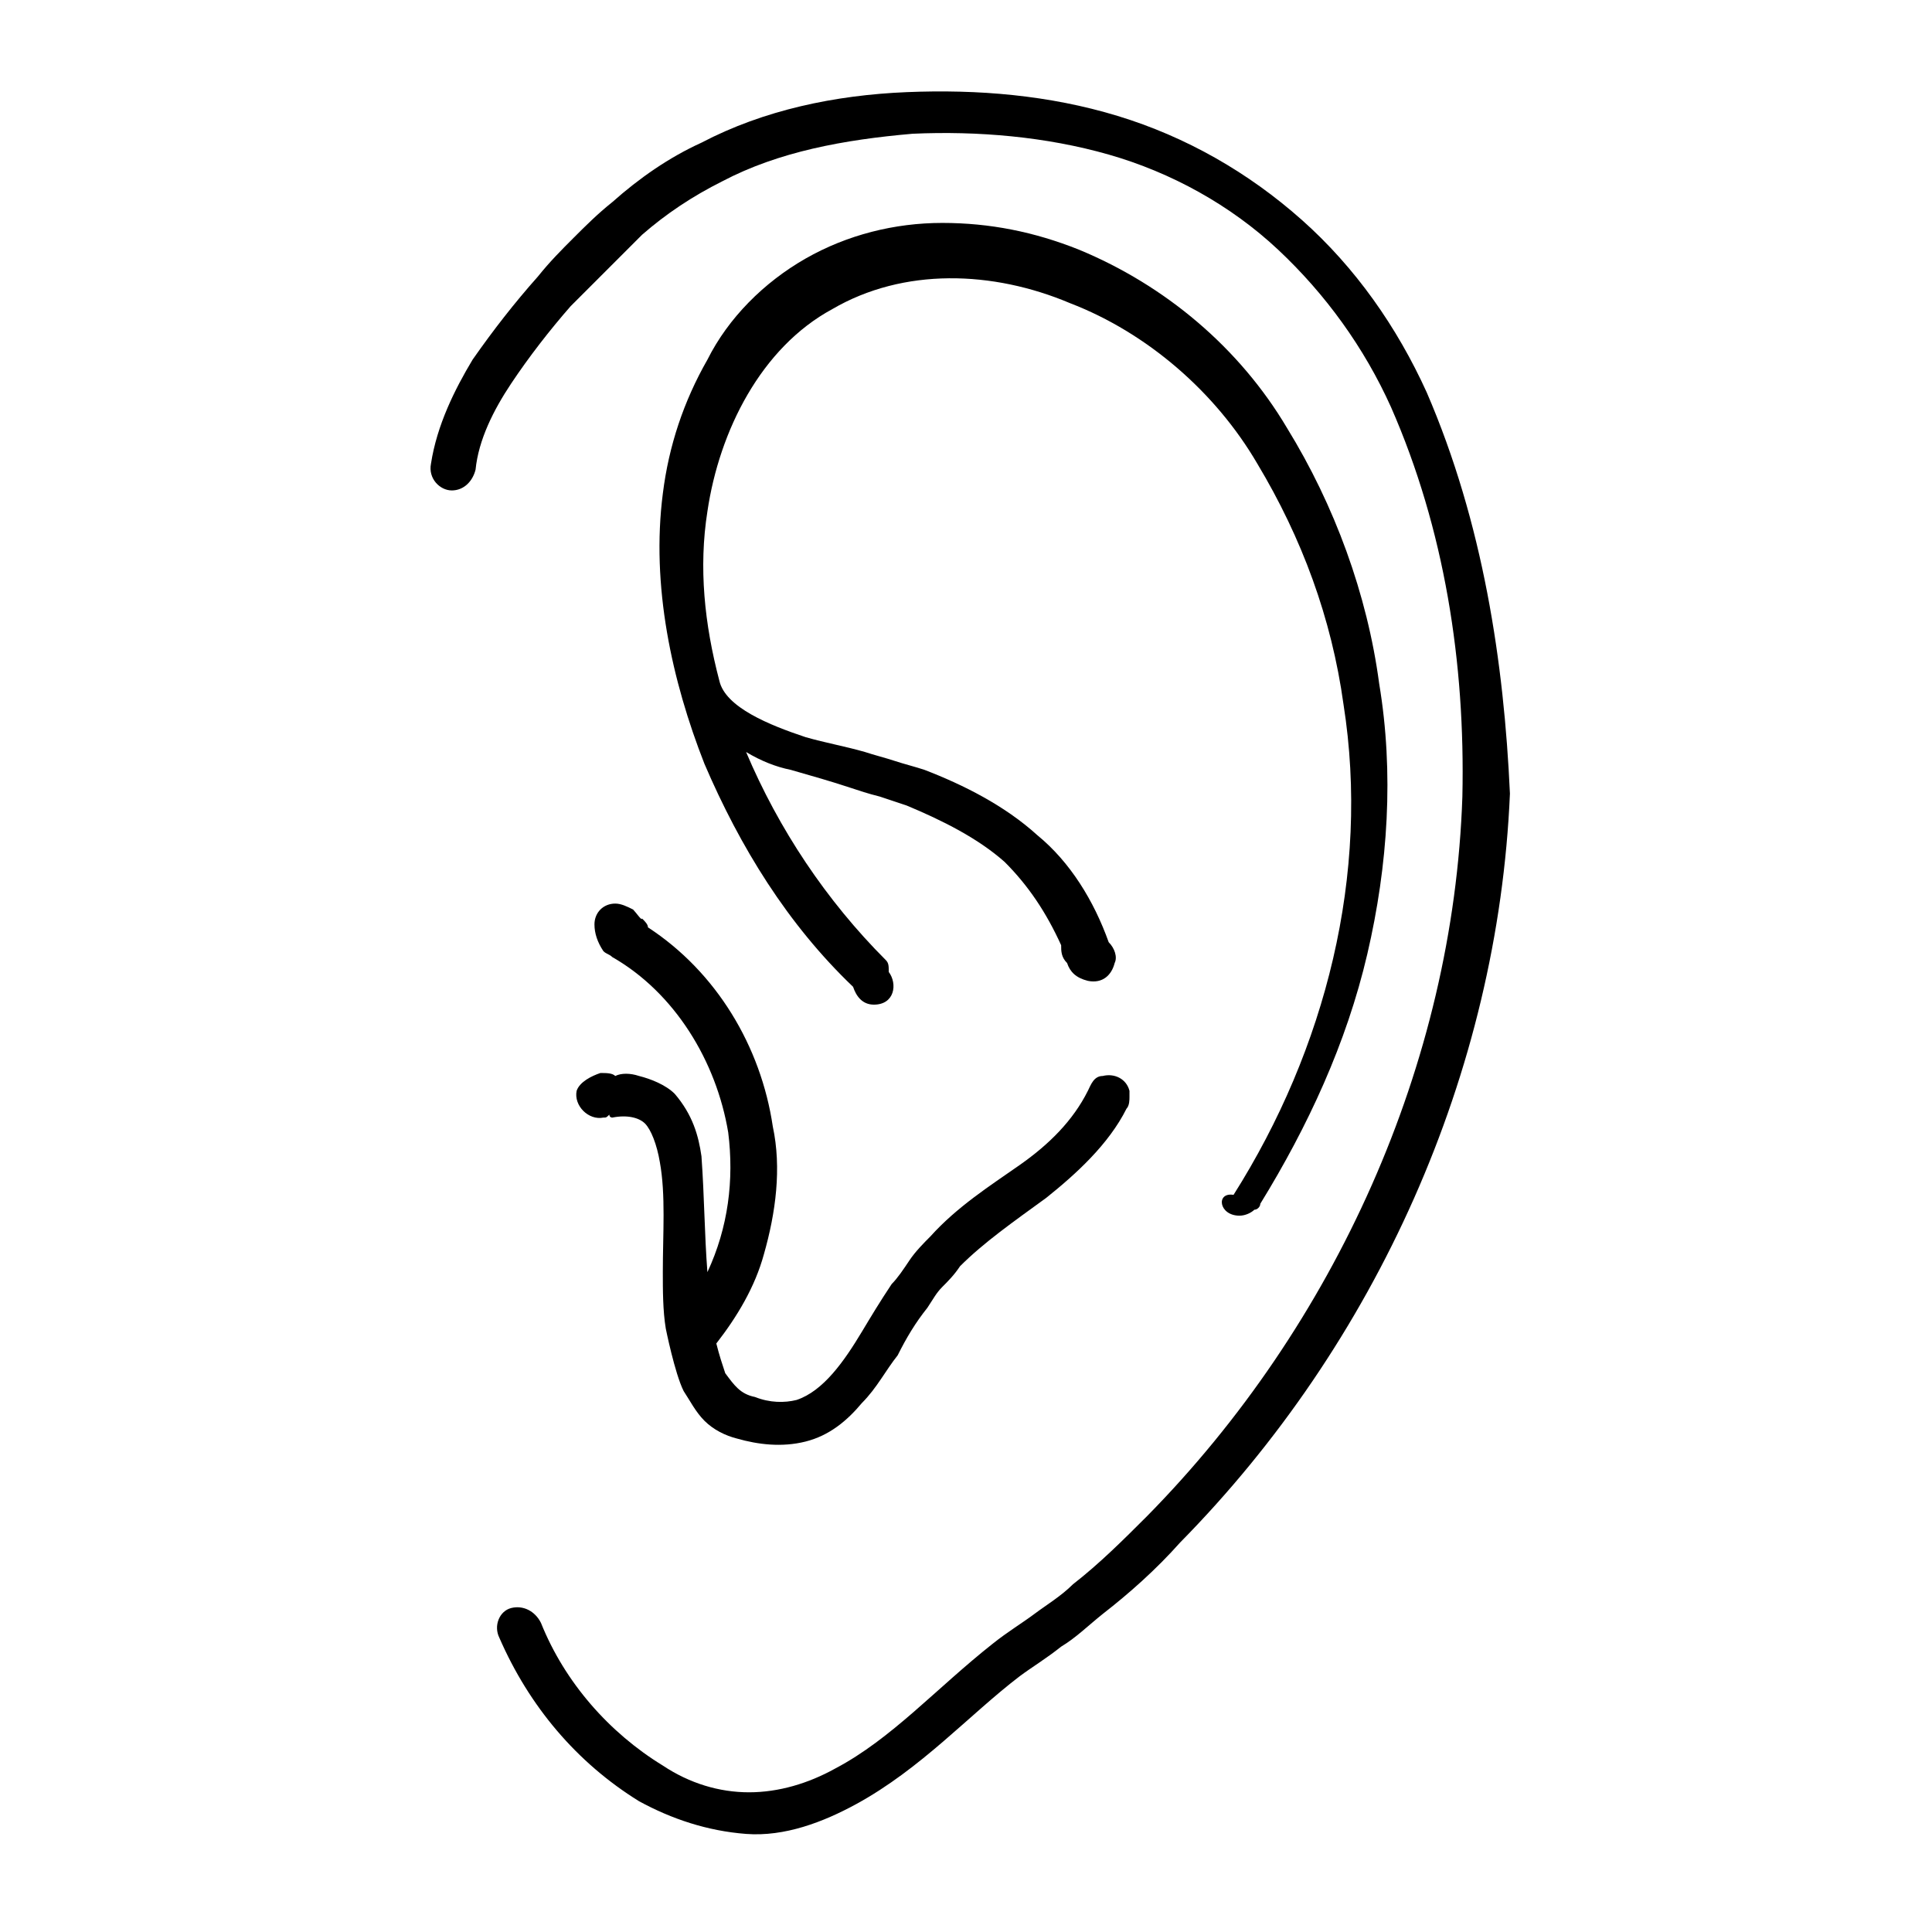
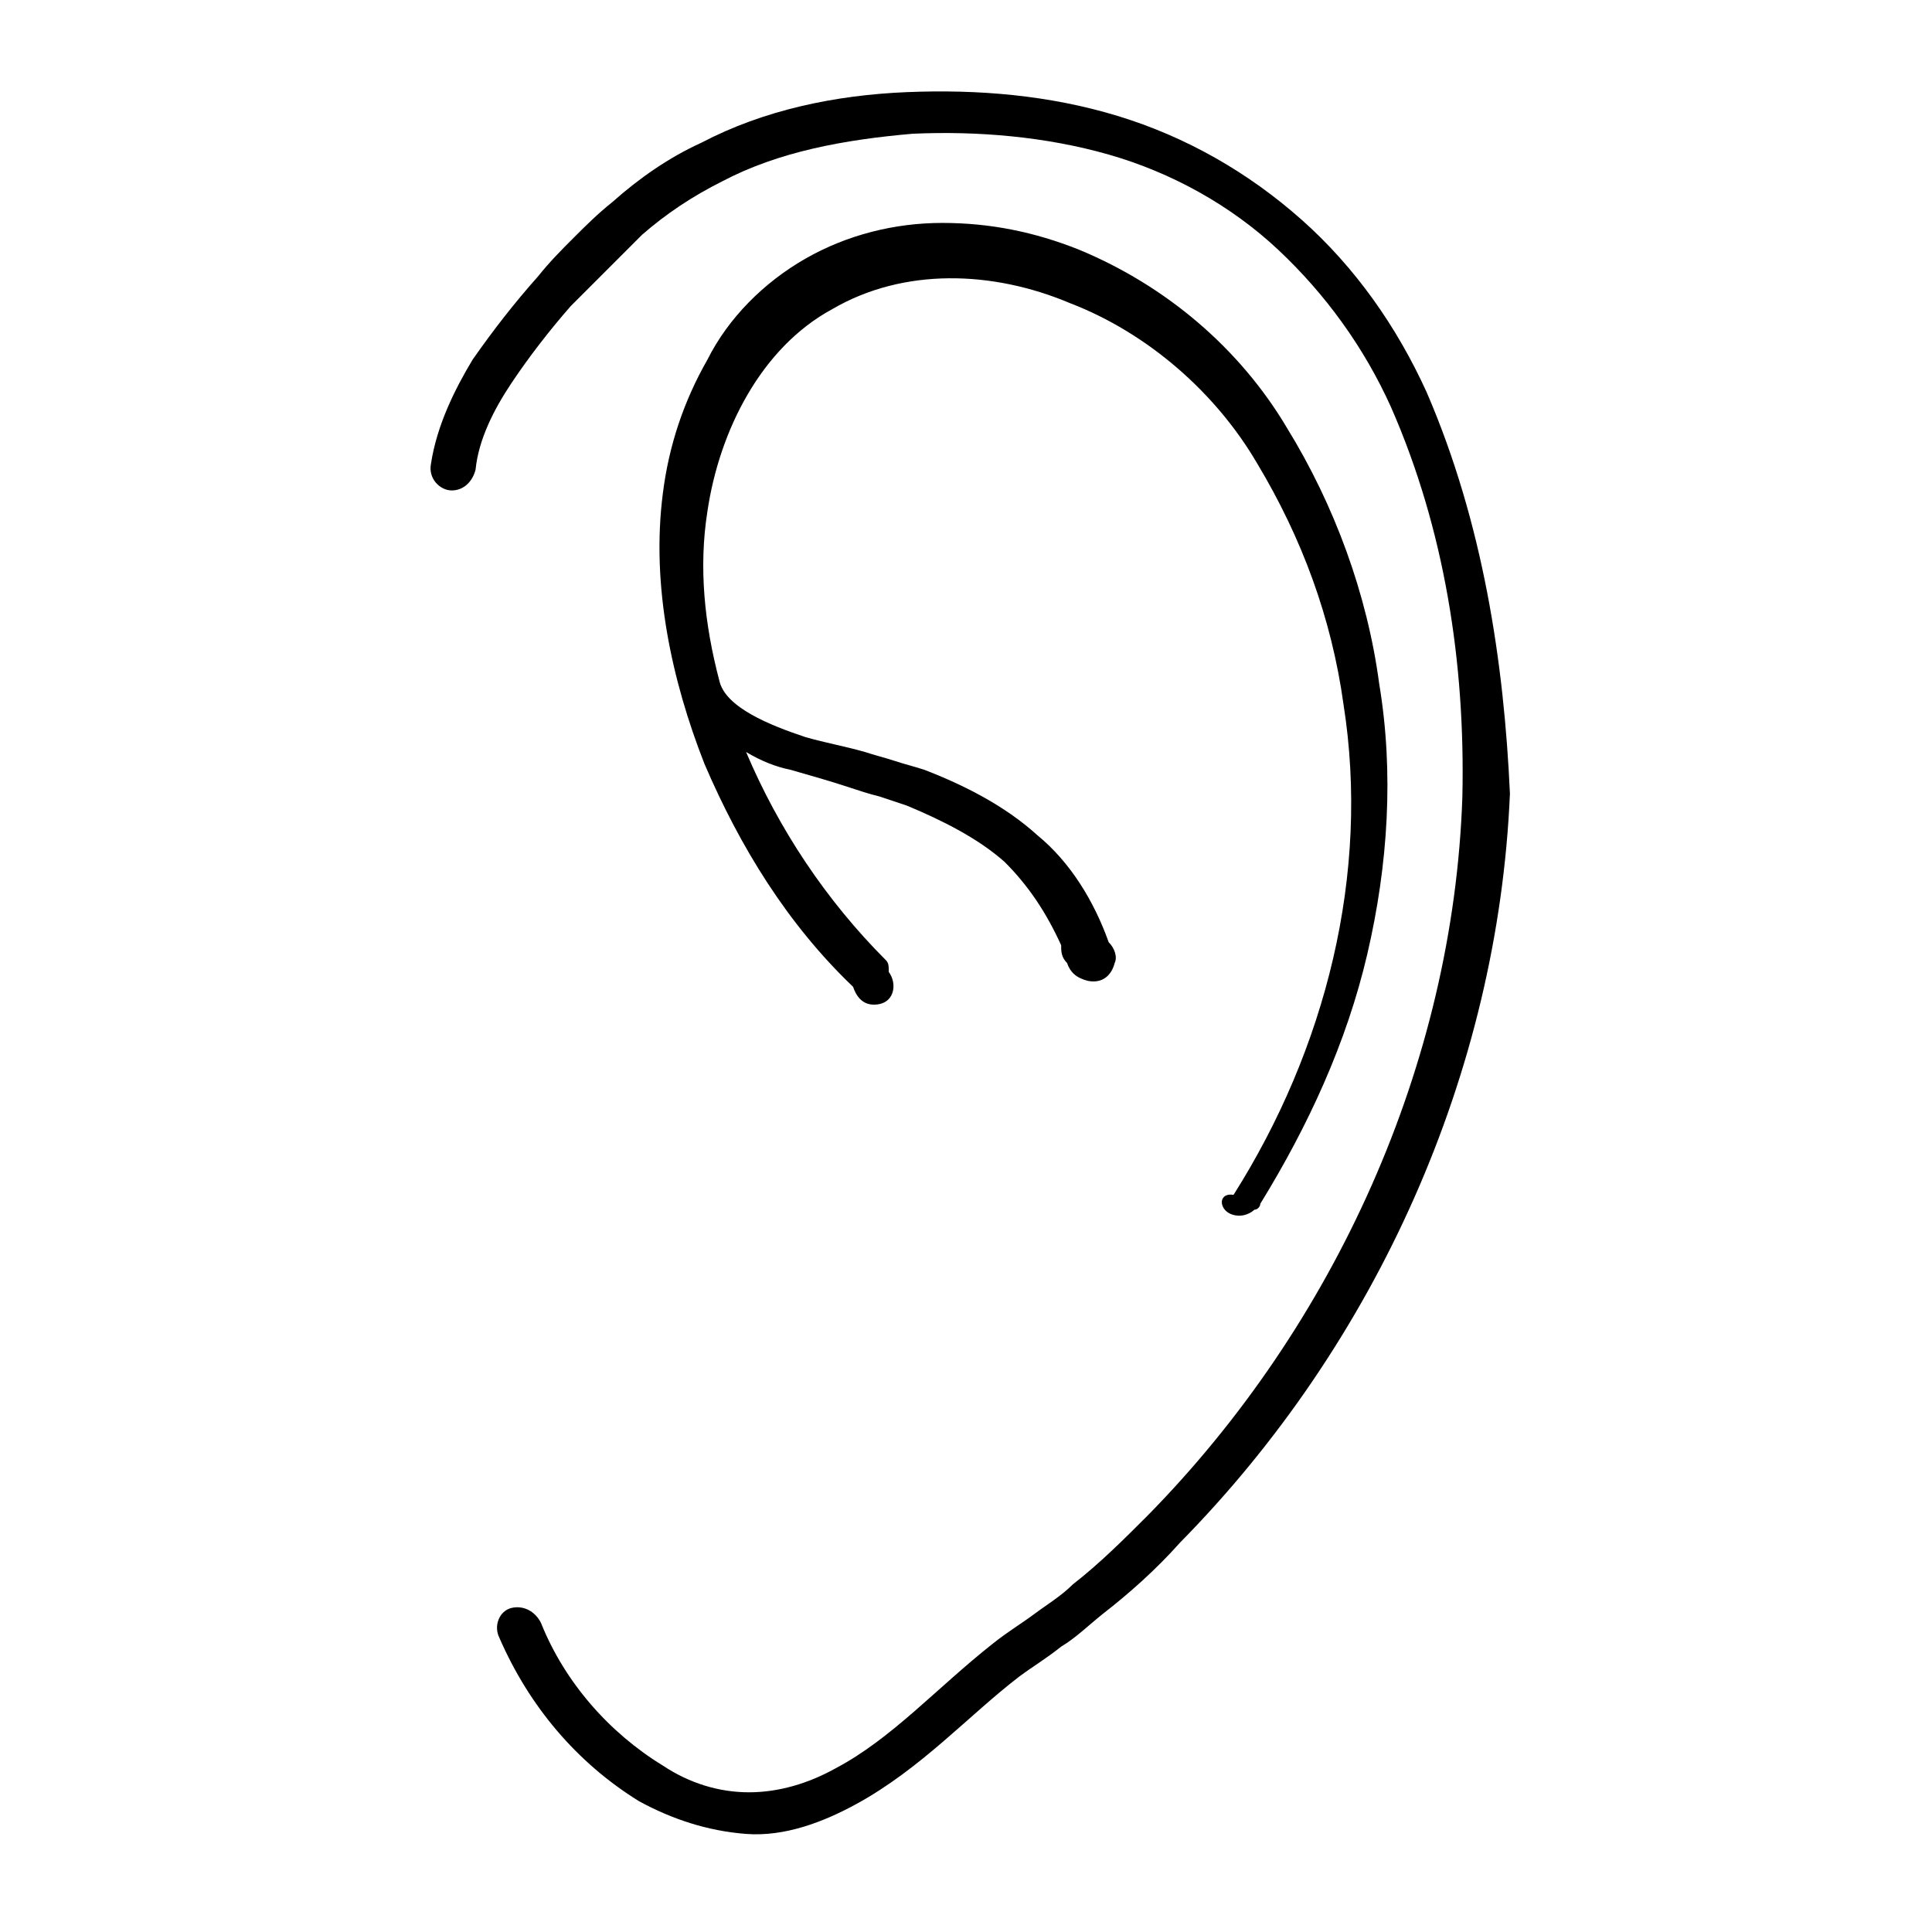
<svg xmlns="http://www.w3.org/2000/svg" width="65" height="65" viewBox="0 0 65 65" fill="none">
  <path d="M41.701 40.9C41.901 40.9 42.101 40.8 42.201 40.7C42.301 40.7 42.401 40.6 42.401 40.5C44.001 37.9 45.301 35.1 46.001 32.1C46.701 29.1 46.901 26 46.401 23C46.001 20 44.901 17 43.301 14.4C41.701 11.7 39.201 9.6 36.301 8.4C34.801 7.8 33.301 7.5 31.701 7.5C30.101 7.5 28.501 7.9 27.101 8.7C25.701 9.5 24.501 10.7 23.801 12.1C23.001 13.5 22.501 15 22.301 16.6C21.901 19.7 22.601 22.9 23.701 25.7C24.901 28.5 26.501 31.1 28.701 33.2C28.801 33.5 29.001 33.8 29.401 33.8C30.101 33.8 30.201 33.1 29.901 32.7C29.901 32.5 29.901 32.4 29.801 32.3C27.801 30.3 26.201 27.9 25.101 25.3C25.601 25.6 26.101 25.8 26.601 25.9C27.301 26.1 28.001 26.3 28.601 26.5C28.901 26.6 29.201 26.7 29.601 26.8C29.901 26.9 30.201 27 30.501 27.1C31.701 27.6 32.901 28.2 33.801 29C34.601 29.8 35.201 30.7 35.701 31.8C35.701 32 35.701 32.2 35.901 32.4C36.001 32.7 36.201 32.9 36.601 33C37.101 33.1 37.401 32.8 37.501 32.4C37.601 32.2 37.501 31.9 37.301 31.7C36.801 30.3 36.001 29 34.901 28.1C33.801 27.1 32.401 26.4 31.101 25.9C30.801 25.8 30.401 25.7 30.101 25.6C29.801 25.5 29.401 25.4 29.101 25.3C28.401 25.1 27.801 25 27.101 24.8C25.901 24.4 24.401 23.8 24.201 22.9C23.701 21 23.501 19.1 23.801 17.2C24.201 14.5 25.601 11.7 28.001 10.4C30.401 9 33.401 9.1 36.001 10.2C38.601 11.2 40.901 13.2 42.301 15.6C43.801 18.1 44.801 20.8 45.201 23.7C46.101 29.4 44.601 35.3 41.501 40.2C40.901 40.1 41.001 40.9 41.701 40.9Z" fill="black" />
-   <path d="M23.6 38.9C23.5 38.2 23.3 37.5 22.7 36.8C22.4 36.5 21.9 36.3 21.5 36.2C21.2 36.1 20.9 36.1 20.7 36.2C20.6 36.1 20.4 36.1 20.2 36.1C19.9 36.2 19.5 36.4 19.4 36.7C19.3 37.2 19.8 37.7 20.3 37.6C20.4 37.6 20.4 37.6 20.5 37.5C20.5 37.6 20.6 37.6 20.6 37.6C21.1 37.5 21.5 37.6 21.7 37.8C21.9 38 22.1 38.5 22.2 39.1C22.4 40.2 22.3 41.5 22.3 42.8C22.3 43.4 22.3 44.1 22.4 44.7C22.4 44.7 22.7 46.2 23 46.8C23.2 47.1 23.4 47.5 23.7 47.8C24 48.1 24.4 48.3 24.8 48.4C25.5 48.6 26.3 48.7 27.1 48.5C27.9 48.3 28.5 47.8 29 47.2C29.5 46.7 29.8 46.1 30.2 45.6C30.5 45 30.8 44.5 31.2 44C31.4 43.7 31.5 43.5 31.7 43.3C31.9 43.1 32.1 42.9 32.3 42.6C33.1 41.8 34.1 41.1 35.2 40.3C36.2 39.5 37.3 38.5 37.9 37.3C38 37.2 38 37 38 36.9C38 36.8 38 36.8 38 36.7C37.9 36.3 37.5 36.1 37.1 36.2C36.8 36.2 36.7 36.5 36.6 36.7C36.1 37.7 35.3 38.5 34.3 39.2C33.3 39.9 32.2 40.6 31.3 41.6C31.1 41.8 30.8 42.1 30.6 42.4C30.4 42.7 30.2 43 30 43.2C29.6 43.8 29.3 44.3 29 44.8C28.4 45.8 27.7 46.8 26.8 47.1C26.4 47.2 25.9 47.2 25.4 47C24.9 46.9 24.7 46.6 24.4 46.2C24.3 45.9 24.2 45.6 24.1 45.2C24.8 44.3 25.4 43.3 25.7 42.2C26.1 40.8 26.3 39.3 26 37.9C25.6 35.2 24.1 32.7 21.8 31.2C21.8 31.1 21.7 31 21.6 30.9C21.6 31 21.4 30.7 21.3 30.6C21.1 30.5 20.9 30.4 20.7 30.4C20.3 30.4 20 30.7 20 31.1C20 31.4 20.1 31.7 20.3 32C20.4 32.1 20.5 32.1 20.6 32.2C22.7 33.4 24.1 35.7 24.5 38.1C24.7 39.7 24.5 41.3 23.8 42.8C23.7 41.5 23.7 40.3 23.6 38.9Z" fill="black" />
  <path d="M48 13.2C47 11 45.6 9 43.8 7.4C42 5.8 39.9 4.6 37.6 3.9C35.3 3.2 32.9 3 30.5 3.1C28.1 3.2 25.7 3.7 23.6 4.8C22.5 5.3 21.5 6 20.6 6.8C20.1 7.2 19.7 7.6 19.3 8C18.9 8.4 18.5 8.8 18.1 9.3C17.3 10.2 16.6 11.1 15.9 12.1C15.3 13.1 14.7 14.3 14.5 15.6C14.4 16.1 14.8 16.5 15.2 16.5C15.6 16.5 15.9 16.2 16 15.8C16.1 14.8 16.6 13.8 17.2 12.9C17.8 12 18.5 11.1 19.2 10.3C19.6 9.9 20 9.5 20.4 9.1C20.8 8.7 21.2 8.3 21.6 7.9C22.4 7.2 23.3 6.6 24.3 6.1C26.2 5.1 28.4 4.7 30.7 4.5C32.9 4.4 35.2 4.6 37.3 5.2C39.4 5.8 41.4 6.9 43 8.4C44.6 9.9 45.9 11.7 46.8 13.7C48.6 17.8 49.3 22.3 49.2 26.8C48.9 35.8 44.9 44.6 38.6 51C37.8 51.8 37 52.6 36.1 53.3C35.7 53.7 35.2 54 34.8 54.3C34.4 54.6 33.9 54.9 33.4 55.3C31.5 56.8 30 58.5 28.1 59.5C27.2 60 26.2 60.3 25.2 60.3C24.2 60.3 23.2 60 22.3 59.4C20.5 58.3 19 56.6 18.2 54.6C18 54.2 17.6 54 17.2 54.1C16.8 54.2 16.6 54.7 16.8 55.1C17.8 57.4 19.4 59.3 21.5 60.6C22.6 61.2 23.8 61.6 25.1 61.7C26.4 61.8 27.7 61.3 28.8 60.7C31 59.5 32.6 57.7 34.3 56.4C34.7 56.1 35.2 55.8 35.7 55.4C36.2 55.1 36.6 54.7 37.1 54.3C38 53.6 38.9 52.8 39.7 51.9C46.3 45.2 50.4 36.1 50.8 26.7C50.6 22.3 49.9 17.6 48 13.2Z" fill="black" />
</svg>